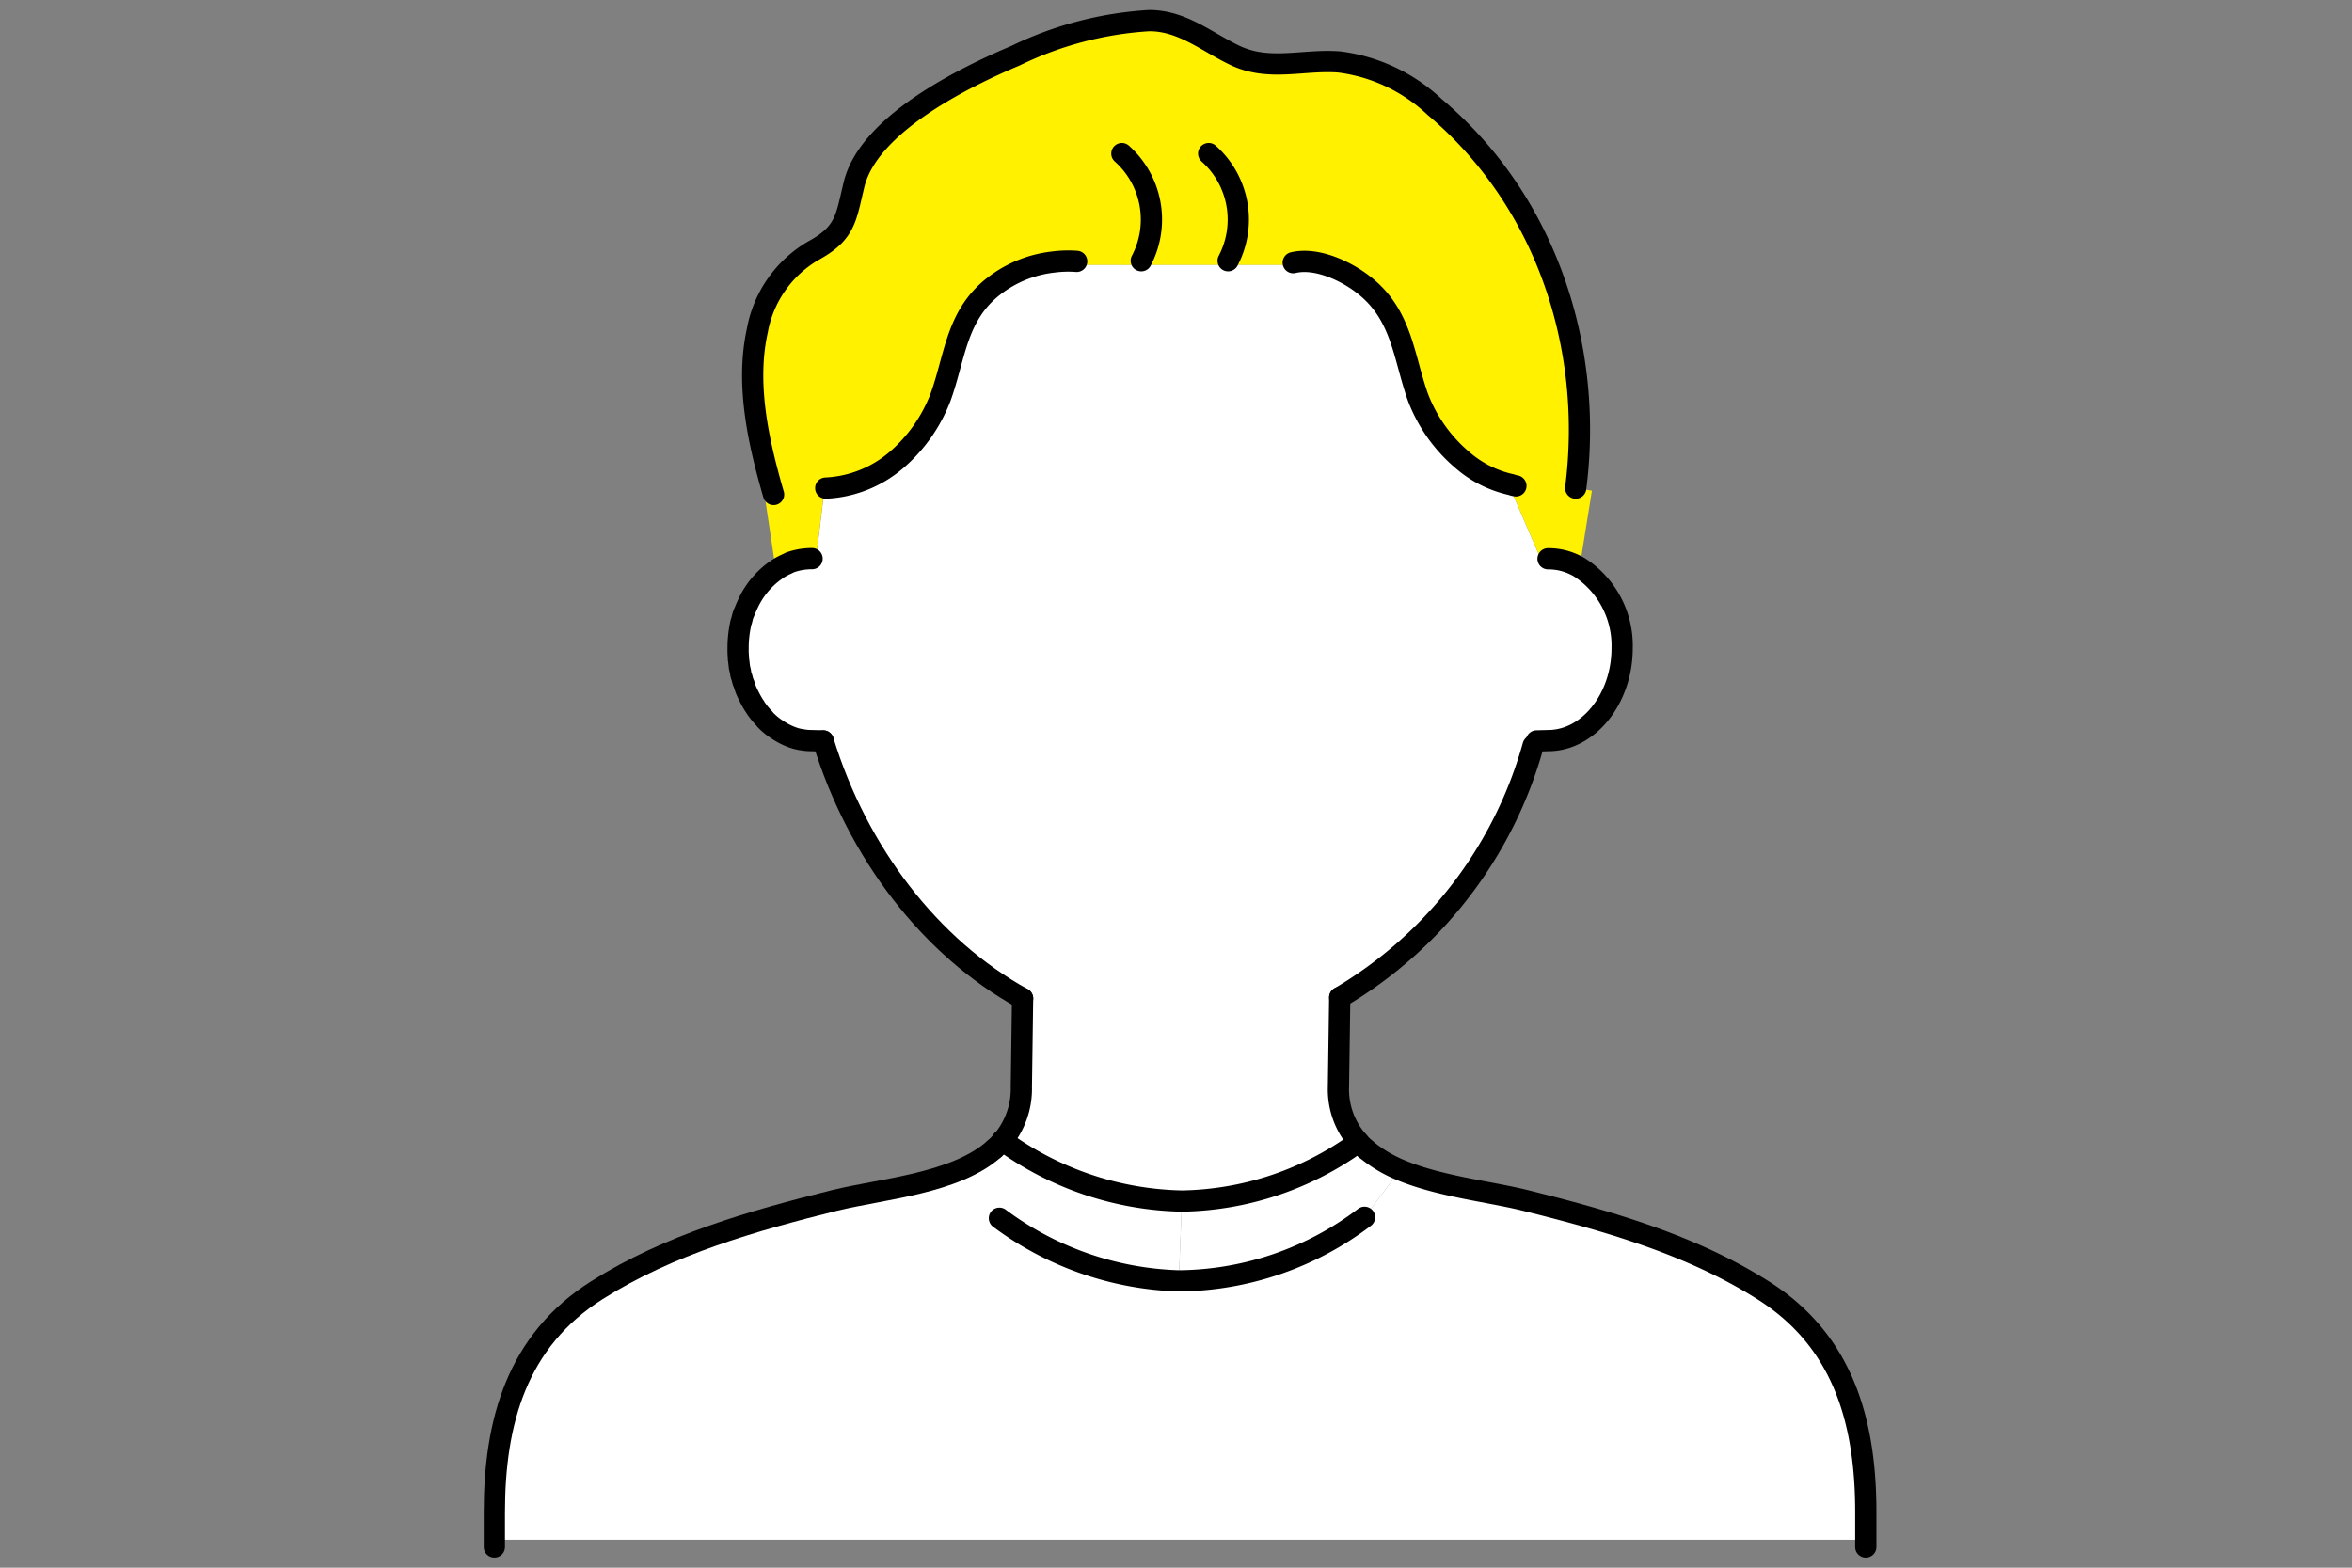
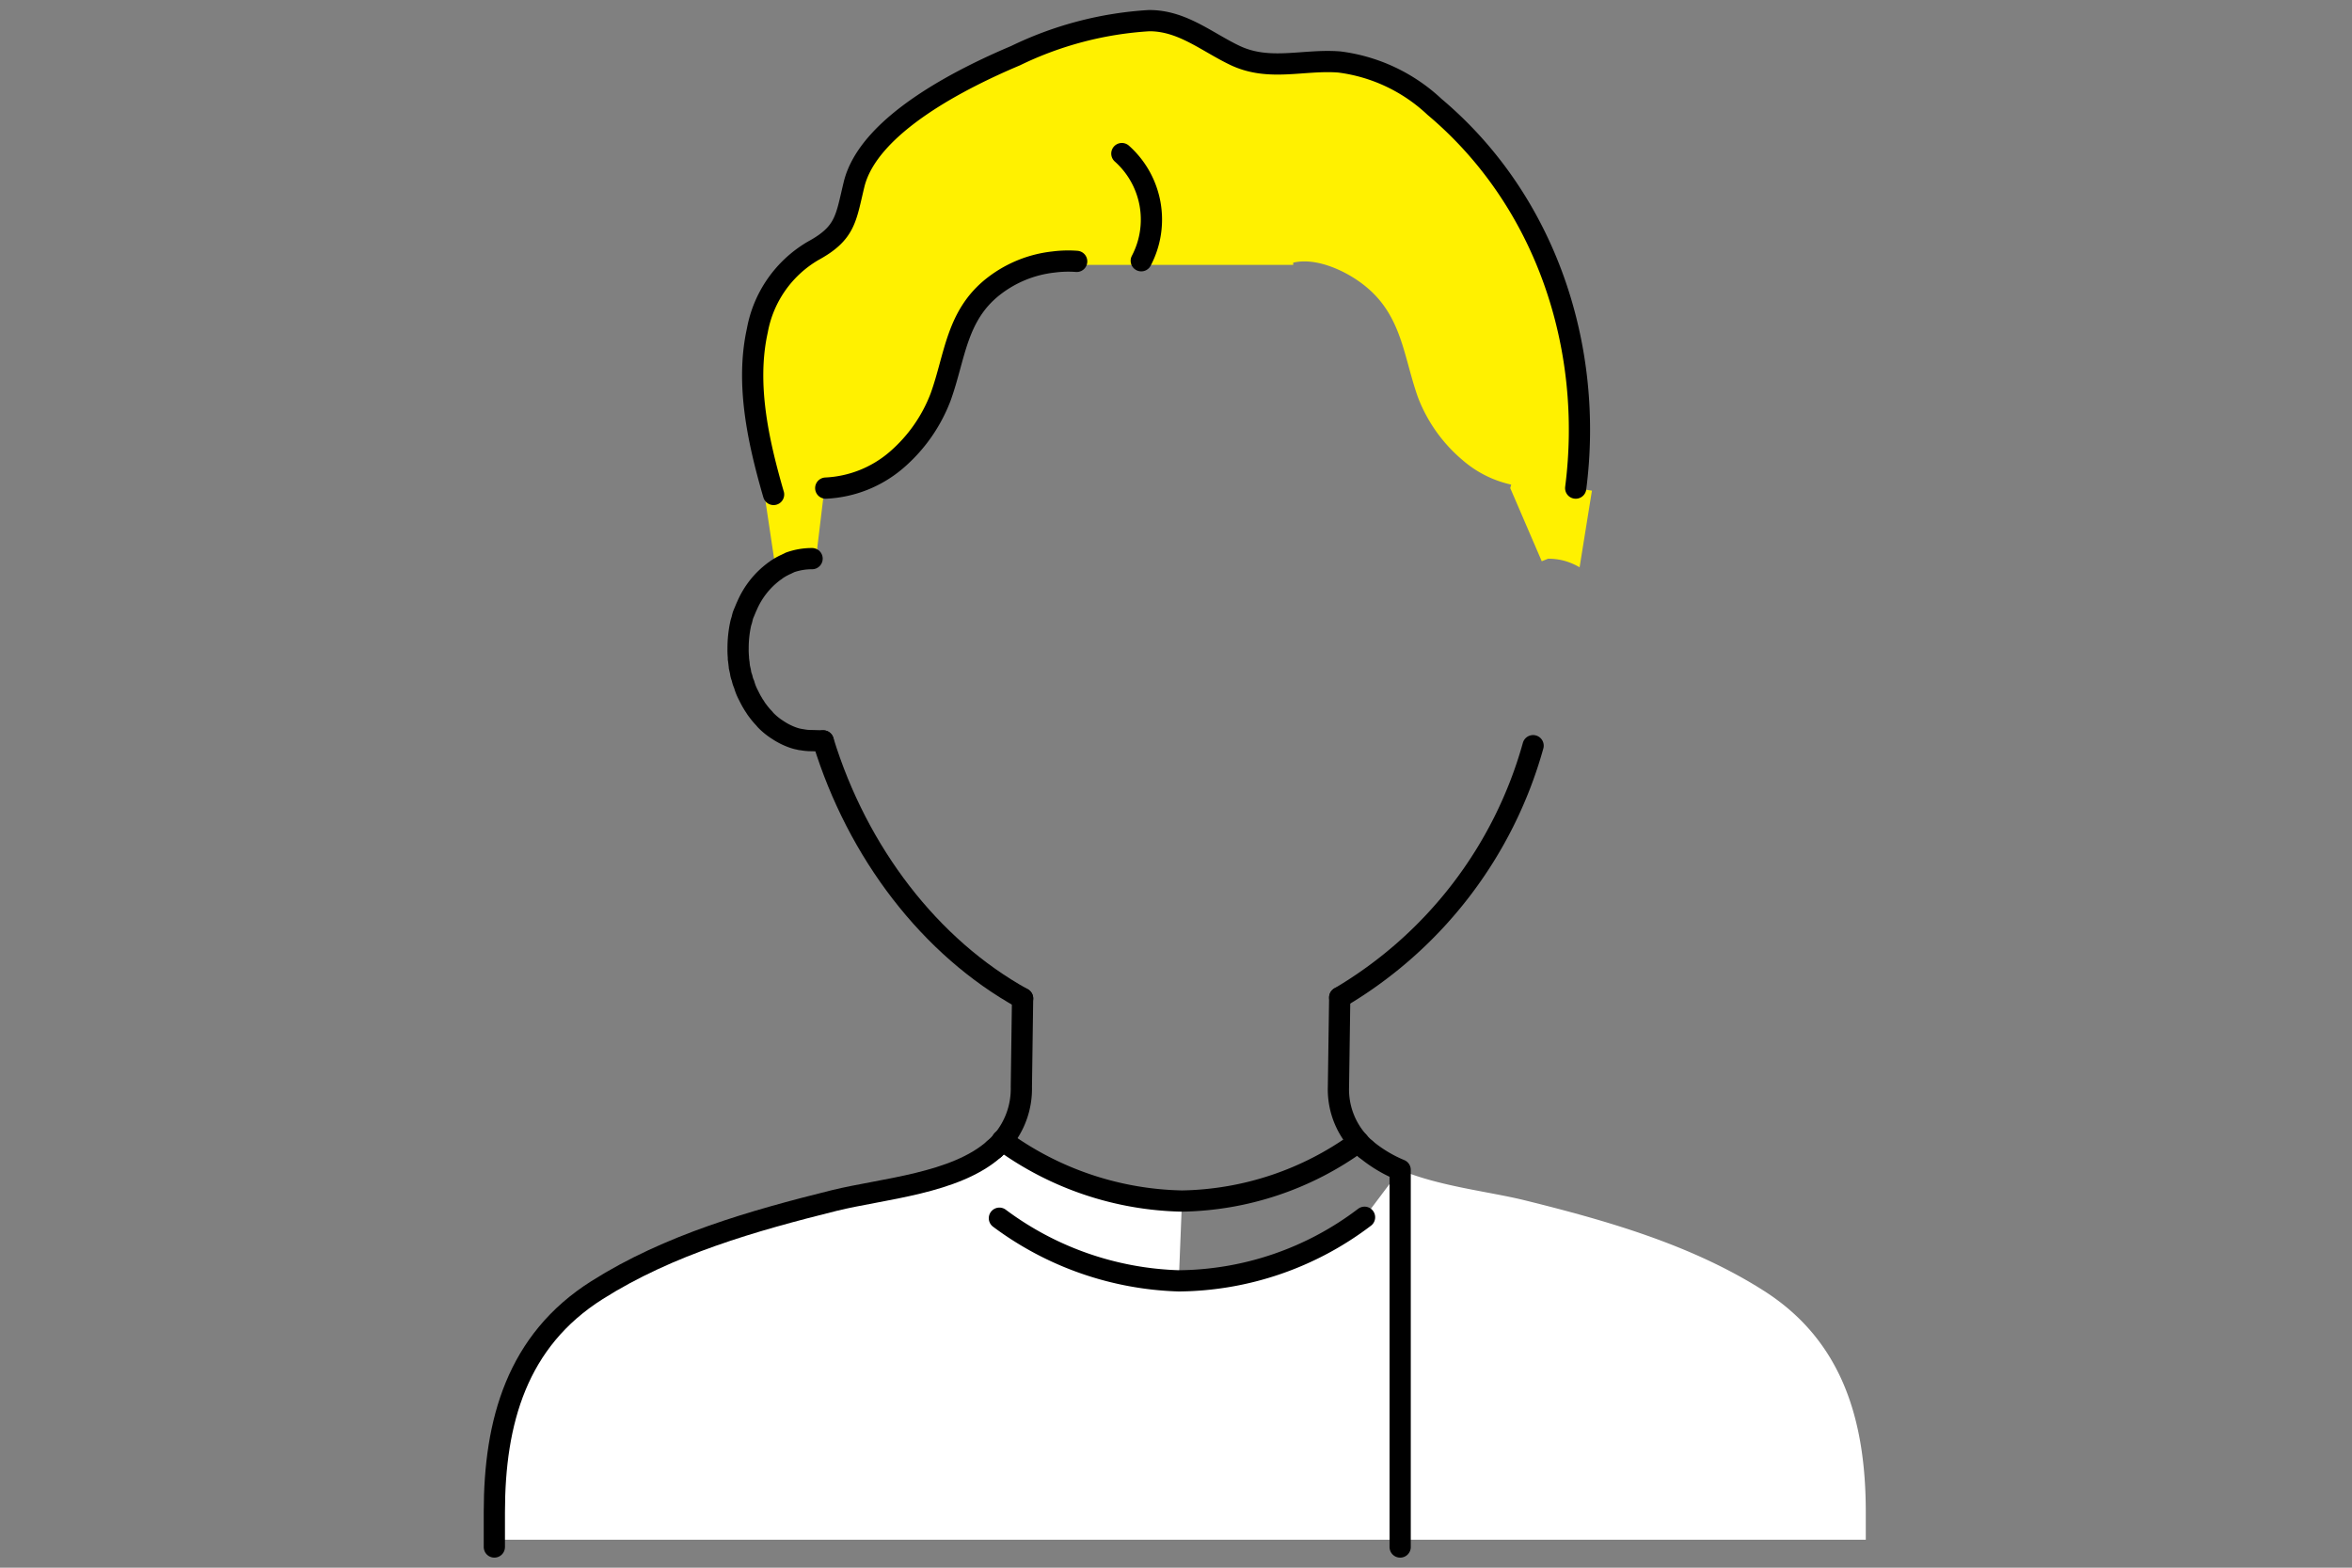
<svg xmlns="http://www.w3.org/2000/svg" width="144" height="96" viewBox="0 0 144 96">
  <rect x="0" y="0" width="144" height="96" fill="#808080" stroke="none" />
  <defs>
    <clipPath id="a">
      <rect width="144" height="96" transform="translate(-5957 -13670.15)" fill="#fff" stroke="#707070" stroke-width="1" />
    </clipPath>
    <clipPath id="b">
      <rect width="86.497" height="96" fill="none" />
    </clipPath>
  </defs>
  <g transform="translate(5957 13670.15)" clip-path="url(#a)">
    <g transform="translate(-5928 -13670.15)" clip-path="url(#b)">
      <path d="M42.555,44.457a19.026,19.026,0,0,0,11.372-3.895l2.181-2.9c2.4,1.013,5.452,1.324,7.653,1.869,5.024,1.246,10.145,2.707,14.546,5.491,4.927,3.1,6.309,8.062,6.309,13.611v1.675H.65V58.633c0-5.55,1.383-10.515,6.29-13.611,4.4-2.785,9.542-4.245,14.546-5.491,2.94-.72,7.4-1.032,9.775-3.155a6.211,6.211,0,0,0,.506-.506,19.312,19.312,0,0,0,10.983,3.7Z" transform="translate(0.616 33.978)" fill="#fff" />
-       <path d="M59.835,26.952a5.7,5.7,0,0,1,2.609,4.966c0,3.038-2.025,5.647-4.537,5.647l-.7.019-.214.292A26,26,0,0,1,45.152,53.3l-.078,5.472A4.811,4.811,0,0,0,46.3,62.139a18.873,18.873,0,0,1-10.807,3.622,19.312,19.312,0,0,1-10.983-3.7A4.953,4.953,0,0,0,25.66,58.77l.078-5.413c-5.647-3.116-10.106-8.918-12.209-15.773l-.7-.019h-.019a3.023,3.023,0,0,1-.6-.058.247.247,0,0,1-.117-.019,2.278,2.278,0,0,1-.389-.1,4.14,4.14,0,0,1-.974-.487,3.952,3.952,0,0,1-.72-.584c-.039-.039-.078-.1-.117-.136a4.5,4.5,0,0,1-.389-.467,1.624,1.624,0,0,1-.156-.234,1.31,1.31,0,0,1-.136-.214c-.019-.019-.019-.039-.039-.058-.078-.136-.156-.292-.234-.448a3.156,3.156,0,0,1-.253-.643,1.478,1.478,0,0,1-.117-.351c-.019-.078-.058-.156-.078-.253-.019-.058-.019-.136-.039-.214s-.039-.175-.058-.253c0-.078-.019-.136-.019-.214-.019-.1-.019-.175-.039-.273v-.1a4.924,4.924,0,0,1-.019-.545,6.993,6.993,0,0,1,.175-1.577c.019-.039.019-.078.039-.117.039-.136.058-.253.1-.37.019-.039.039-.1.058-.136.058-.136.117-.292.175-.409a5.152,5.152,0,0,1,1.636-2.084c.039-.039.1-.058.136-.1a3.429,3.429,0,0,1,.448-.273,2.283,2.283,0,0,1,.214-.1c.058-.039.136-.058.195-.1a4.011,4.011,0,0,1,1.363-.234l.234.019.526-4.362.078.019a7.145,7.145,0,0,0,4.342-1.733,9.573,9.573,0,0,0,2.687-3.836c.9-2.492.954-4.985,3.232-6.776a7.24,7.24,0,0,1,3.68-1.5l.019.175H42.309V8.3c1.46-.351,3.349.565,4.44,1.46,2.22,1.811,2.317,4.3,3.194,6.776a9.427,9.427,0,0,0,2.707,3.836,6.76,6.76,0,0,0,3,1.519l-.058.214,1.928,4.479.389-.156a3.881,3.881,0,0,1,.954.117,3.953,3.953,0,0,1,.974.409" transform="translate(7.872 7.787)" fill="#fff" />
      <path d="M9.994,29.47c-.9-3.135-1.655-6.6-.935-9.853a7.131,7.131,0,0,1,3.408-4.868c2.006-1.09,2.006-1.986,2.512-4.07.9-3.661,6.621-6.5,9.892-7.886A21.67,21.67,0,0,1,33.03.65c2.025-.019,3.544,1.3,5.258,2.123,2.1,1.013,4.206.234,6.406.409a10.42,10.42,0,0,1,5.822,2.746c6.835,5.744,9.756,14.741,8.646,23.348l.993.156L59.4,34.124a3.953,3.953,0,0,0-.974-.409,3.881,3.881,0,0,0-.954-.117l-.389.156-1.928-4.479.058-.214a6.76,6.76,0,0,1-3-1.519A9.427,9.427,0,0,1,49.5,23.706c-.876-2.473-.974-4.966-3.194-6.776-1.09-.9-2.979-1.811-4.44-1.46v.136H27.208l-.019-.175a7.24,7.24,0,0,0-3.68,1.5c-2.278,1.791-2.337,4.284-3.232,6.776a9.573,9.573,0,0,1-2.687,3.836,7.145,7.145,0,0,1-4.342,1.733l-.078-.019-.526,4.362-.234-.019a4.011,4.011,0,0,0-1.363.234c-.058.039-.136.058-.195.1a2.283,2.283,0,0,0-.214.1,3.429,3.429,0,0,0-.448.273l-.7-4.673Z" transform="translate(8.31 0.615)" fill="#fff100" />
-       <path d="M35.723,37.624l-2.181,2.9A19.026,19.026,0,0,1,22.17,44.42l.195-4.888A18.873,18.873,0,0,0,33.172,35.91a4.447,4.447,0,0,0,.428.428,8.227,8.227,0,0,0,2.123,1.285" transform="translate(21.001 34.016)" fill="#fff" />
      <path d="M59.162,29.275c1.11-8.607-1.811-17.6-8.646-23.348a10.42,10.42,0,0,0-5.822-2.746c-2.2-.175-4.3.6-6.406-.409C36.574,1.955,35.055.631,33.03.65a21.67,21.67,0,0,0-8.159,2.142c-3.271,1.383-9,4.226-9.892,7.886-.506,2.084-.506,2.979-2.512,4.07a7.131,7.131,0,0,0-3.408,4.868c-.72,3.252.039,6.718.935,9.853.019.058.039.136.058.195" transform="translate(8.31 0.615)" fill="none" stroke="#000" stroke-linecap="round" stroke-linejoin="round" stroke-width="1.3" />
      <path d="M20.38,4.83a5.413,5.413,0,0,1,1.188,6.562" transform="translate(19.305 4.575)" fill="none" stroke="#000" stroke-linecap="round" stroke-linejoin="round" stroke-width="1.3" />
-       <path d="M23.11,4.83A5.413,5.413,0,0,1,24.3,11.392" transform="translate(21.891 4.575)" fill="none" stroke="#000" stroke-linecap="round" stroke-linejoin="round" stroke-width="1.3" />
      <path d="M16.62,35.86a.019.019,0,0,1,.019.019,19.312,19.312,0,0,0,10.983,3.7,18.873,18.873,0,0,0,10.807-3.622" transform="translate(15.743 33.969)" fill="none" stroke="#000" stroke-linecap="round" stroke-linejoin="round" stroke-width="1.3" />
      <path d="M16.53,38.338a19.32,19.32,0,0,0,10.983,3.836A19.026,19.026,0,0,0,38.885,38.28" transform="translate(15.658 36.261)" fill="none" stroke="#000" stroke-linecap="round" stroke-linejoin="round" stroke-width="1.3" />
-       <path d="M39.4,21.967a1.622,1.622,0,0,1-.292-.078,6.76,6.76,0,0,1-3-1.519A9.427,9.427,0,0,1,33.4,16.534c-.876-2.473-.974-4.966-3.194-6.776-1.09-.9-2.979-1.811-4.44-1.46" transform="translate(24.411 7.787)" fill="none" stroke="#000" stroke-linecap="round" stroke-linejoin="round" stroke-width="1.3" />
      <path d="M11.07,22.114a7.145,7.145,0,0,0,4.342-1.733A9.573,9.573,0,0,0,18.1,16.545c.9-2.492.954-4.985,3.232-6.776a7.24,7.24,0,0,1,3.68-1.5,6.944,6.944,0,0,1,1.421-.039" transform="translate(10.486 7.776)" fill="none" stroke="#000" stroke-linecap="round" stroke-linejoin="round" stroke-width="1.3" />
      <path d="M.65,60.51V58.387c0-5.55,1.383-10.515,6.29-13.611,4.4-2.785,9.542-4.245,14.546-5.491,2.94-.72,7.4-1.032,9.775-3.155" transform="translate(0.616 34.224)" fill="none" stroke="#000" stroke-linecap="round" stroke-linejoin="round" stroke-width="1.3" />
      <path d="M16.37,40.611a6.211,6.211,0,0,0,.506-.506,4.953,4.953,0,0,0,1.149-3.291L18.1,31.4" transform="translate(15.507 29.744)" fill="none" stroke="#000" stroke-linecap="round" stroke-linejoin="round" stroke-width="1.3" />
      <path d="M27.268,31.37l-.078,5.472a4.811,4.811,0,0,0,1.227,3.369,4.447,4.447,0,0,0,.428.428" transform="translate(25.756 29.715)" fill="none" stroke="#000" stroke-linecap="round" stroke-linejoin="round" stroke-width="1.3" />
-       <path d="M28.04,36.13a8.227,8.227,0,0,0,2.123,1.285c2.4,1.013,5.452,1.324,7.653,1.869,5.024,1.246,10.145,2.707,14.546,5.491,4.927,3.1,6.309,8.062,6.309,13.611V60.51" transform="translate(26.561 34.224)" fill="none" stroke="#000" stroke-linecap="round" stroke-linejoin="round" stroke-width="1.3" />
+       <path d="M28.04,36.13a8.227,8.227,0,0,0,2.123,1.285V60.51" transform="translate(26.561 34.224)" fill="none" stroke="#000" stroke-linecap="round" stroke-linejoin="round" stroke-width="1.3" />
      <path d="M23.2,39.073C17.552,35.957,13.093,30.154,10.99,23.3" transform="translate(10.41 22.071)" fill="none" stroke="#000" stroke-linecap="round" stroke-linejoin="round" stroke-width="1.3" />
      <path d="M27.23,38.872A26,26,0,0,0,39.069,23.45" transform="translate(25.794 22.213)" fill="none" stroke="#000" stroke-linecap="round" stroke-linejoin="round" stroke-width="1.3" />
-       <path d="M33.42,28.728l.7-.019c2.512,0,4.537-2.609,4.537-5.647A5.7,5.7,0,0,0,36.049,18.1a3.953,3.953,0,0,0-.974-.409,3.881,3.881,0,0,0-.954-.117" transform="translate(31.657 16.643)" fill="none" stroke="#000" stroke-linecap="round" stroke-linejoin="round" stroke-width="1.3" />
      <path d="M13.529,28.728l-.7-.019h-.019a3.023,3.023,0,0,1-.6-.058.247.247,0,0,1-.117-.019,2.278,2.278,0,0,1-.389-.1,4.14,4.14,0,0,1-.974-.487,3.952,3.952,0,0,1-.72-.584c-.039-.039-.078-.1-.117-.136a4.5,4.5,0,0,1-.389-.467,1.624,1.624,0,0,1-.156-.234,1.31,1.31,0,0,1-.136-.214c-.019-.019-.019-.039-.039-.058-.078-.136-.156-.292-.234-.448a3.156,3.156,0,0,1-.253-.643,1.478,1.478,0,0,1-.117-.351c-.019-.078-.058-.156-.078-.253-.019-.058-.019-.136-.039-.214s-.039-.175-.058-.253c0-.078-.019-.136-.019-.214-.019-.1-.019-.175-.039-.273v-.1a4.924,4.924,0,0,1-.019-.545,6.993,6.993,0,0,1,.175-1.577c.019-.039.019-.078.039-.117.039-.136.058-.253.1-.37.019-.039.039-.1.058-.136.058-.136.117-.292.175-.409a5.152,5.152,0,0,1,1.636-2.084c.039-.039.1-.058.136-.1A3.429,3.429,0,0,1,11.075,18a2.283,2.283,0,0,1,.214-.1c.058-.039.136-.058.195-.1a4.011,4.011,0,0,1,1.363-.234" transform="translate(7.872 16.643)" fill="none" stroke="#000" stroke-linecap="round" stroke-linejoin="round" stroke-width="1.3" />
    </g>
  </g>
</svg>